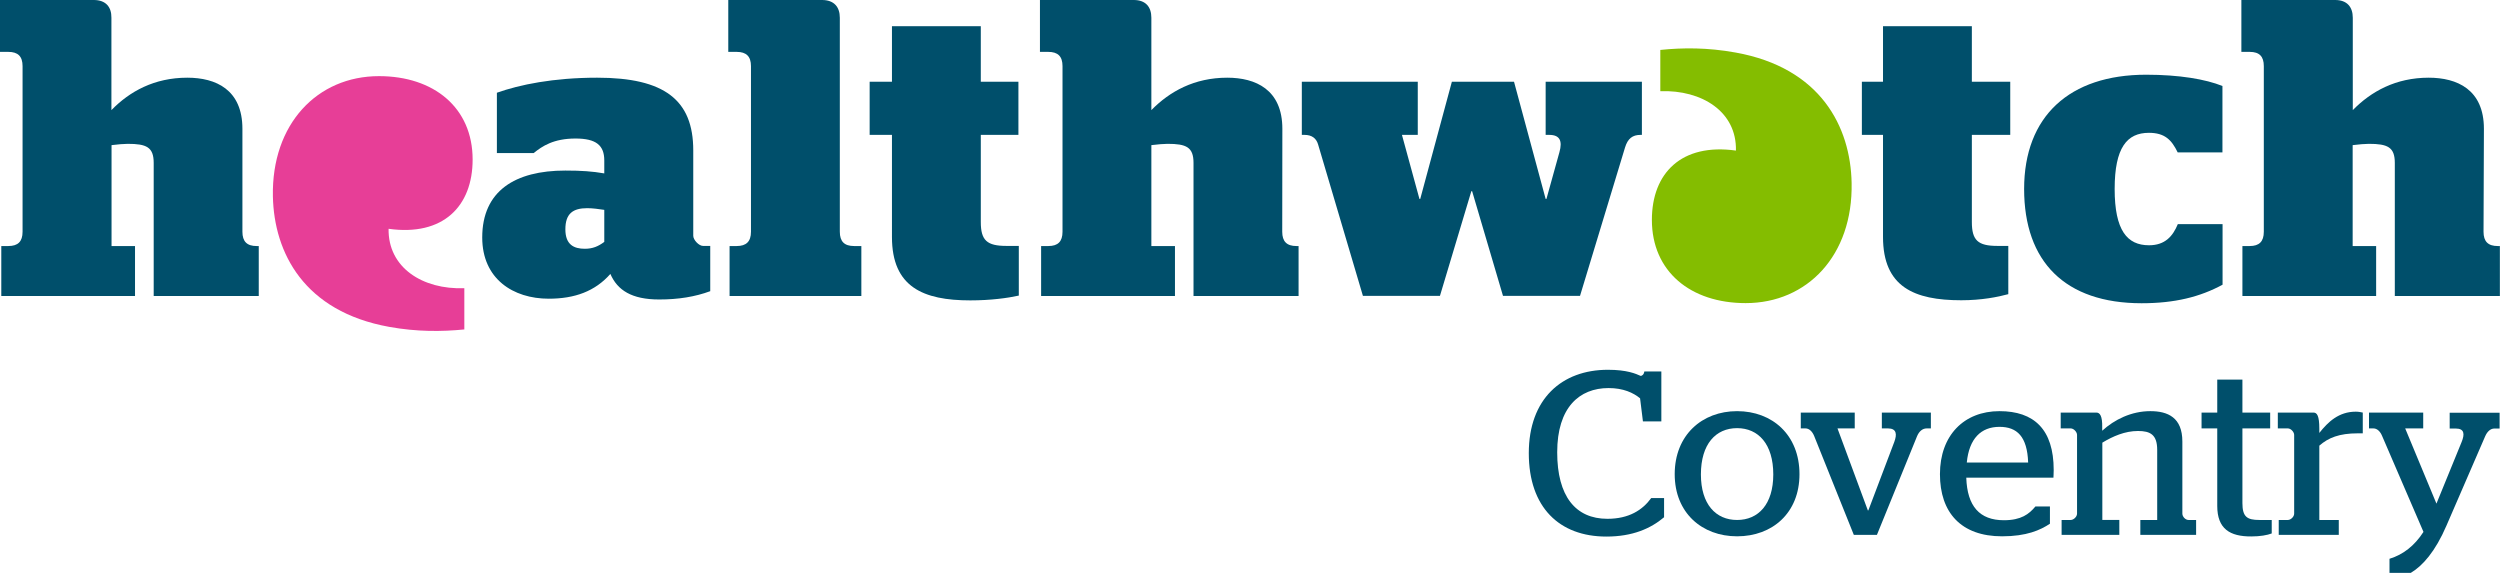
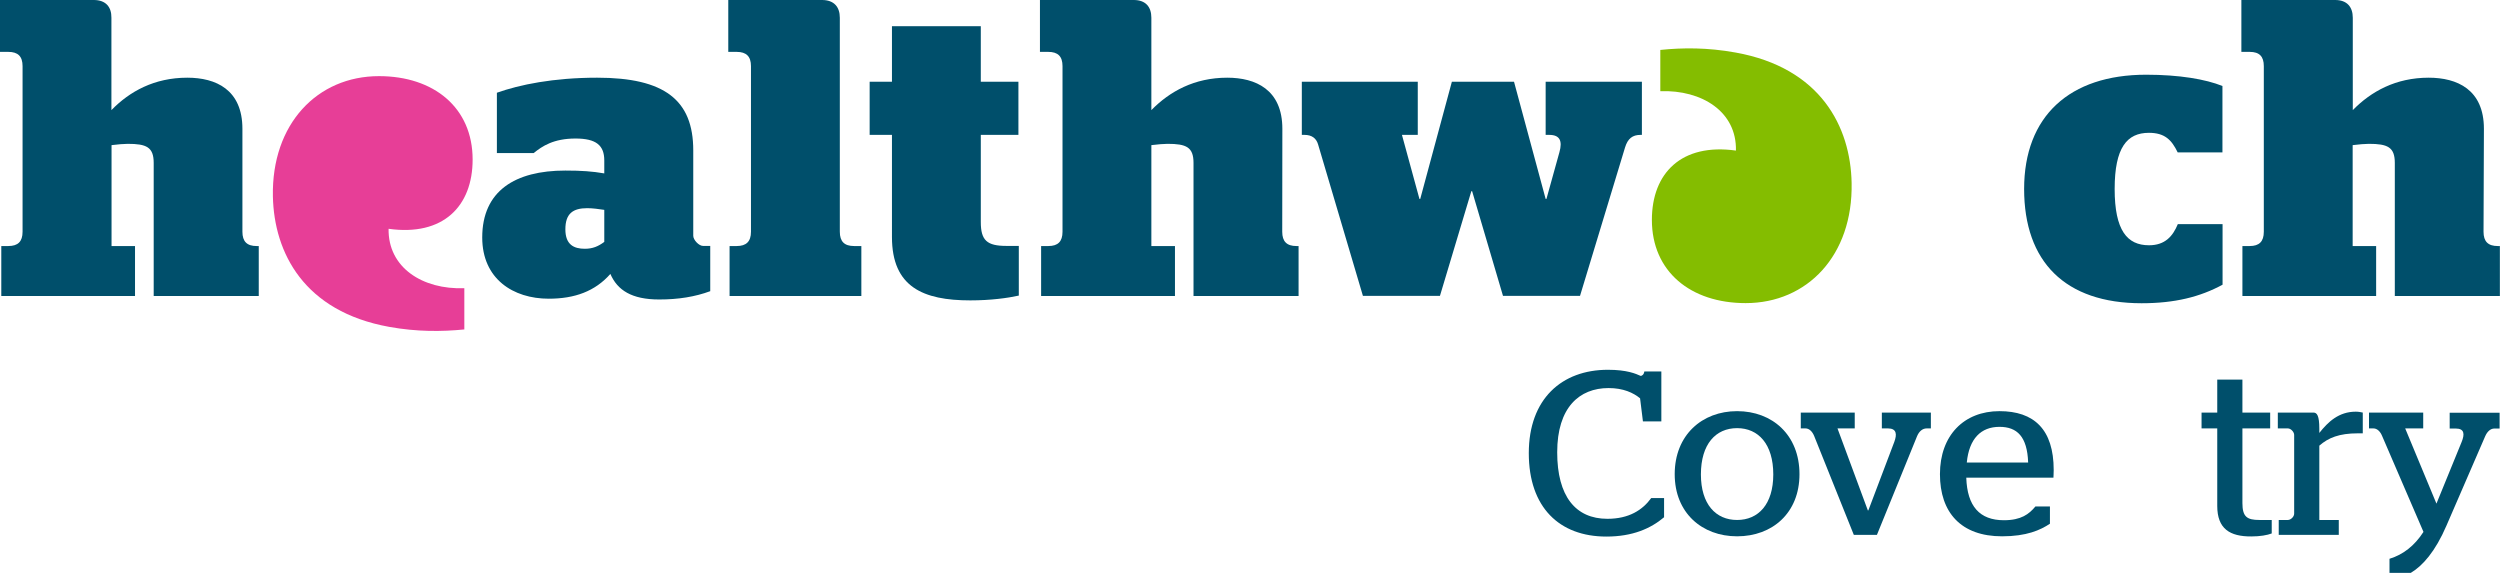
<svg xmlns="http://www.w3.org/2000/svg" version="1.1" id="Layer_1" x="0px" y="0px" viewBox="0 0 192.75 44.16" style="enable-background:new 0 0 192.75 44.16;" xml:space="preserve">
  <style type="text/css">
	.st0{fill:#004F6B;}
	.st1{fill:#E73E97;}
	.st2{fill:#84BD00;}
</style>
  <g>
    <g>
      <path class="st0" d="M117.87,34.94c0-4.18,2.54-6.43,6.1-6.43c1.48,0,2.16,0.31,2.52,0.47c0.14,0,0.27-0.14,0.29-0.34h1.31v3.85    h-1.42l-0.22-1.78c-0.52-0.43-1.3-0.79-2.43-0.79c-2.25,0-3.96,1.49-3.96,4.95c0,3.4,1.42,5.13,3.87,5.13    c1.66,0,2.7-0.67,3.38-1.6h0.99v1.48c-1.03,0.87-2.43,1.49-4.45,1.49C120.23,41.37,117.87,39.12,117.87,34.94z" />
      <path class="st0" d="M129.12,36.56c0-3.02,2.11-4.86,4.81-4.86c2.72,0,4.81,1.84,4.81,4.86c0,2.99-2.09,4.79-4.81,4.79    C131.23,41.35,129.12,39.55,129.12,36.56z M136.72,36.58c0-2.34-1.15-3.57-2.79-3.57c-1.64,0-2.79,1.22-2.79,3.57    c0,2.3,1.15,3.51,2.79,3.51C135.57,40.09,136.72,38.88,136.72,36.58z" />
      <path class="st0" d="M139.87,33.61c-0.14-0.34-0.38-0.58-0.67-0.58h-0.36v-1.22H143v1.22h-1.33l2.34,6.32h0.04l2-5.28    c0.22-0.59,0.18-1.04-0.49-1.04h-0.47v-1.22h3.78v1.22h-0.32c-0.32,0-0.58,0.22-0.74,0.59l-3.1,7.62h-1.78L139.87,33.61z" />
      <path class="st0" d="M149.57,36.56c0-2.99,1.85-4.86,4.59-4.86c2.65,0,4.18,1.39,4.18,4.54c0,0.27-0.02,0.52-0.02,0.59h-6.72    c0.07,2.2,1.03,3.28,2.9,3.28c1.33,0,1.94-0.47,2.43-1.06h1.12v1.33c-0.74,0.49-1.8,0.97-3.69,0.97    C151.19,41.35,149.57,39.51,149.57,36.56z M156.37,35.66c-0.07-2-0.85-2.75-2.21-2.75c-1.42,0-2.34,0.9-2.52,2.75H156.37z" />
-       <path class="st0" d="M158.95,40.09h0.7c0.23,0,0.49-0.25,0.49-0.49v-6.07c0-0.22-0.25-0.5-0.49-0.5h-0.77v-1.22h2.75    c0.27,0,0.47,0.25,0.45,1.15v0.25c0.94-0.86,2.25-1.51,3.71-1.51c1.35,0,2.47,0.49,2.47,2.34v5.56c0,0.25,0.25,0.49,0.47,0.49    h0.59v1.15h-4.3v-1.15h1.3v-5.4c0-1.17-0.52-1.46-1.48-1.46c-1.01,0-1.94,0.41-2.75,0.9v5.96h1.31v1.15h-4.45V40.09z" />
      <path class="st0" d="M170.95,39.01v-5.98h-1.21v-1.22h1.21v-2.54h1.94v2.54h2.14v1.22h-2.14v5.76c0,1.06,0.36,1.3,1.31,1.3h0.95    v1.04c-0.34,0.13-0.9,0.23-1.57,0.23C171.92,41.37,170.95,40.77,170.95,39.01z" />
      <path class="st0" d="M175.69,40.09h0.7c0.23,0,0.49-0.25,0.49-0.49v-6.07c0-0.22-0.25-0.5-0.49-0.5h-0.77v-1.22h2.75    c0.27,0,0.45,0.23,0.45,1.26v0.31c0.67-0.85,1.5-1.64,2.81-1.64c0.22,0,0.4,0.04,0.54,0.07v1.6h-0.38c-1.44,0-2.27,0.34-2.97,0.95    v5.73h1.5v1.15h-4.63V40.09z" />
      <path class="st0" d="M184.24,43.08c1.04-0.32,1.91-0.99,2.61-2.07l-3.19-7.4c-0.14-0.34-0.38-0.58-0.67-0.58h-0.34v-1.22h4.18    v1.22h-1.39l2.41,5.8l1.94-4.75c0.25-0.61,0.22-1.04-0.45-1.04h-0.47v-1.22h3.85v1.22h-0.41c-0.29,0-0.54,0.23-0.7,0.59l-2.99,6.9    c-0.86,2-1.84,3.1-2.75,3.64h-1.64V43.08z" />
    </g>
  </g>
  <path class="st0" d="M46.59,18.65v-2.47c-0.4-0.06-0.9-0.13-1.31-0.13c-1.1,0-1.69,0.41-1.69,1.63c0,1.19,0.66,1.5,1.5,1.5  C45.69,19.18,46.12,19,46.59,18.65 M37.18,18.31c0-3.59,2.53-5.16,6.41-5.16c1.22,0,2.09,0.06,3,0.22v-1c0-1.16-0.62-1.69-2.22-1.69  c-1.69,0-2.57,0.59-3.22,1.12h-2.84V7.15c1.75-0.62,4.35-1.16,7.73-1.16c5.19,0,7.41,1.72,7.41,5.6v6.59c0,0.32,0.44,0.78,0.75,0.78  h0.56v3.49c-1.17,0.43-2.44,0.64-3.94,0.64c-2.12,0-3.22-0.72-3.76-1.97c-1.18,1.34-2.75,1.91-4.75,1.91  C39.56,23.03,37.18,21.5,37.18,18.31" />
  <path class="st0" d="M67.05,6.3h1.72V2.02h6.85V6.3h2.9v4.1h-2.9v6.72c0,1.41,0.47,1.84,1.97,1.84h0.96v3.83  c-0.85,0.19-2.18,0.37-3.74,0.37c-3.63,0-6.04-1.03-6.04-4.88V10.4h-1.72V6.3z" />
  <path class="st0" d="M101.62,11.12c-0.14-0.46-0.48-0.72-1.04-0.72h-0.21V6.3h8.94v4.1h-1.22l1.35,4.94h0.06l2.44-9.04h4.79  l2.44,9.04h0.06l1-3.6c0.25-0.88,0.03-1.34-0.78-1.34h-0.28V6.3h7.42v4.1h-0.11c-0.61,0-0.98,0.28-1.19,0.97l-3.47,11.44h-5.94  l-2.38-8.07h-0.06l-2.42,8.07h-5.94L101.62,11.12z" />
-   <path class="st0" d="M143.55,6.3h1.63V2.02h6.85V6.3h2.96v4.1h-2.96v6.72c0,1.41,0.47,1.84,1.97,1.84h0.84v3.72  c-0.81,0.22-2.06,0.47-3.63,0.47c-3.63,0-6.03-1.03-6.03-4.88V10.4h-1.63V6.3z" />
  <path class="st0" d="M163.04,14.57c0,3.19,0.96,4.34,2.65,4.34c1.22,0,1.83-0.68,2.22-1.63h3.45v4.67  c-1.73,0.94-3.68,1.43-6.24,1.43c-5.91,0-9.06-3.21-9.06-8.81c0-5.61,3.5-8.81,9.41-8.81c2.56,0,4.59,0.35,5.88,0.87v5.12h-3.45  c-0.47-0.97-1-1.51-2.22-1.51C163.99,10.24,163.04,11.38,163.04,14.57" />
  <path class="st1" d="M29.22,5.87c-4.75,0-8.29,3.68-8.18,9.27c0.09,4.34,2.39,8.87,8.96,10.06c2.15,0.39,4.06,0.37,5.8,0.2v-3.18  c-3.22,0.12-5.89-1.59-5.84-4.58c4.21,0.59,6.48-1.74,6.48-5.34C36.44,8.3,33.45,5.87,29.22,5.87" />
  <path class="st2" d="M134.59,23.37c4.75,0,8.28-3.68,8.17-9.26c-0.08-4.33-2.38-8.88-8.95-10.06c-2.15-0.39-4.07-0.38-5.8-0.2v3.18  c3.22-0.11,5.9,1.59,5.83,4.58c-4.2-0.59-6.48,1.74-6.48,5.34C127.36,20.94,130.35,23.37,134.59,23.37" />
  <path class="st0" d="M18.69,9.93c0-3.03-2.06-3.94-4.25-3.94c-2.54,0-4.45,1.06-5.85,2.5V1.37C8.6,0.53,8.15,0,7.23,0H0v4h0.64  c0.75,0,1.1,0.35,1.1,1.1v12.77c0,0.75-0.35,1.1-1.1,1.1H0.1v3.85h10.31v-3.85H8.6v-7.78c0.47-0.06,0.96-0.1,1.25-0.1  c1.44,0,2,0.25,2,1.47v10.26h8.1v-3.85l-0.16,0c-0.75,0-1.1-0.35-1.1-1.1L18.69,9.93z" />
  <path class="st0" d="M98.87,9.93c0-3.03-2.07-3.94-4.25-3.94c-2.53,0-4.44,1.06-5.85,2.5V1.37c0-0.84-0.44-1.37-1.36-1.37h-7.23v4  h0.64c0.75,0,1.1,0.35,1.1,1.1l0,12.77c0,0.75-0.35,1.1-1.09,1.1h-0.56v3.85h10.32v-3.85h-1.82v-7.78c0.47-0.06,0.97-0.1,1.25-0.1  c1.44,0,2,0.25,2,1.47v10.26h8.1v-3.85l-0.16,0c-0.75,0-1.1-0.35-1.1-1.1L98.87,9.93z" />
  <path class="st0" d="M191.51,9.93c0-3.03-2.07-3.94-4.26-3.94c-2.53,0-4.44,1.06-5.85,2.5V1.37c0-0.84-0.45-1.37-1.36-1.37h-7.23v4  h0.64c0.75,0,1.09,0.35,1.09,1.1v12.77c0,0.75-0.35,1.1-1.09,1.1h-0.56v3.85h10.31v-3.85h-1.81v-7.78c0.47-0.06,0.97-0.1,1.25-0.1  c1.44,0,2,0.25,2,1.47v10.26h8.1v-3.85l-0.16,0c-0.75,0-1.1-0.35-1.1-1.1L191.51,9.93z" />
  <path class="st0" d="M64.75,1.37C64.75,0.53,64.3,0,63.38,0h-7.23v4h0.65c0.74,0,1.1,0.35,1.1,1.1v12.77c0,0.75-0.36,1.1-1.1,1.1  h-0.55v3.85h10.16v-3.85h-0.56c-0.75,0-1.1-0.35-1.1-1.1L64.75,1.37z" />
</svg>